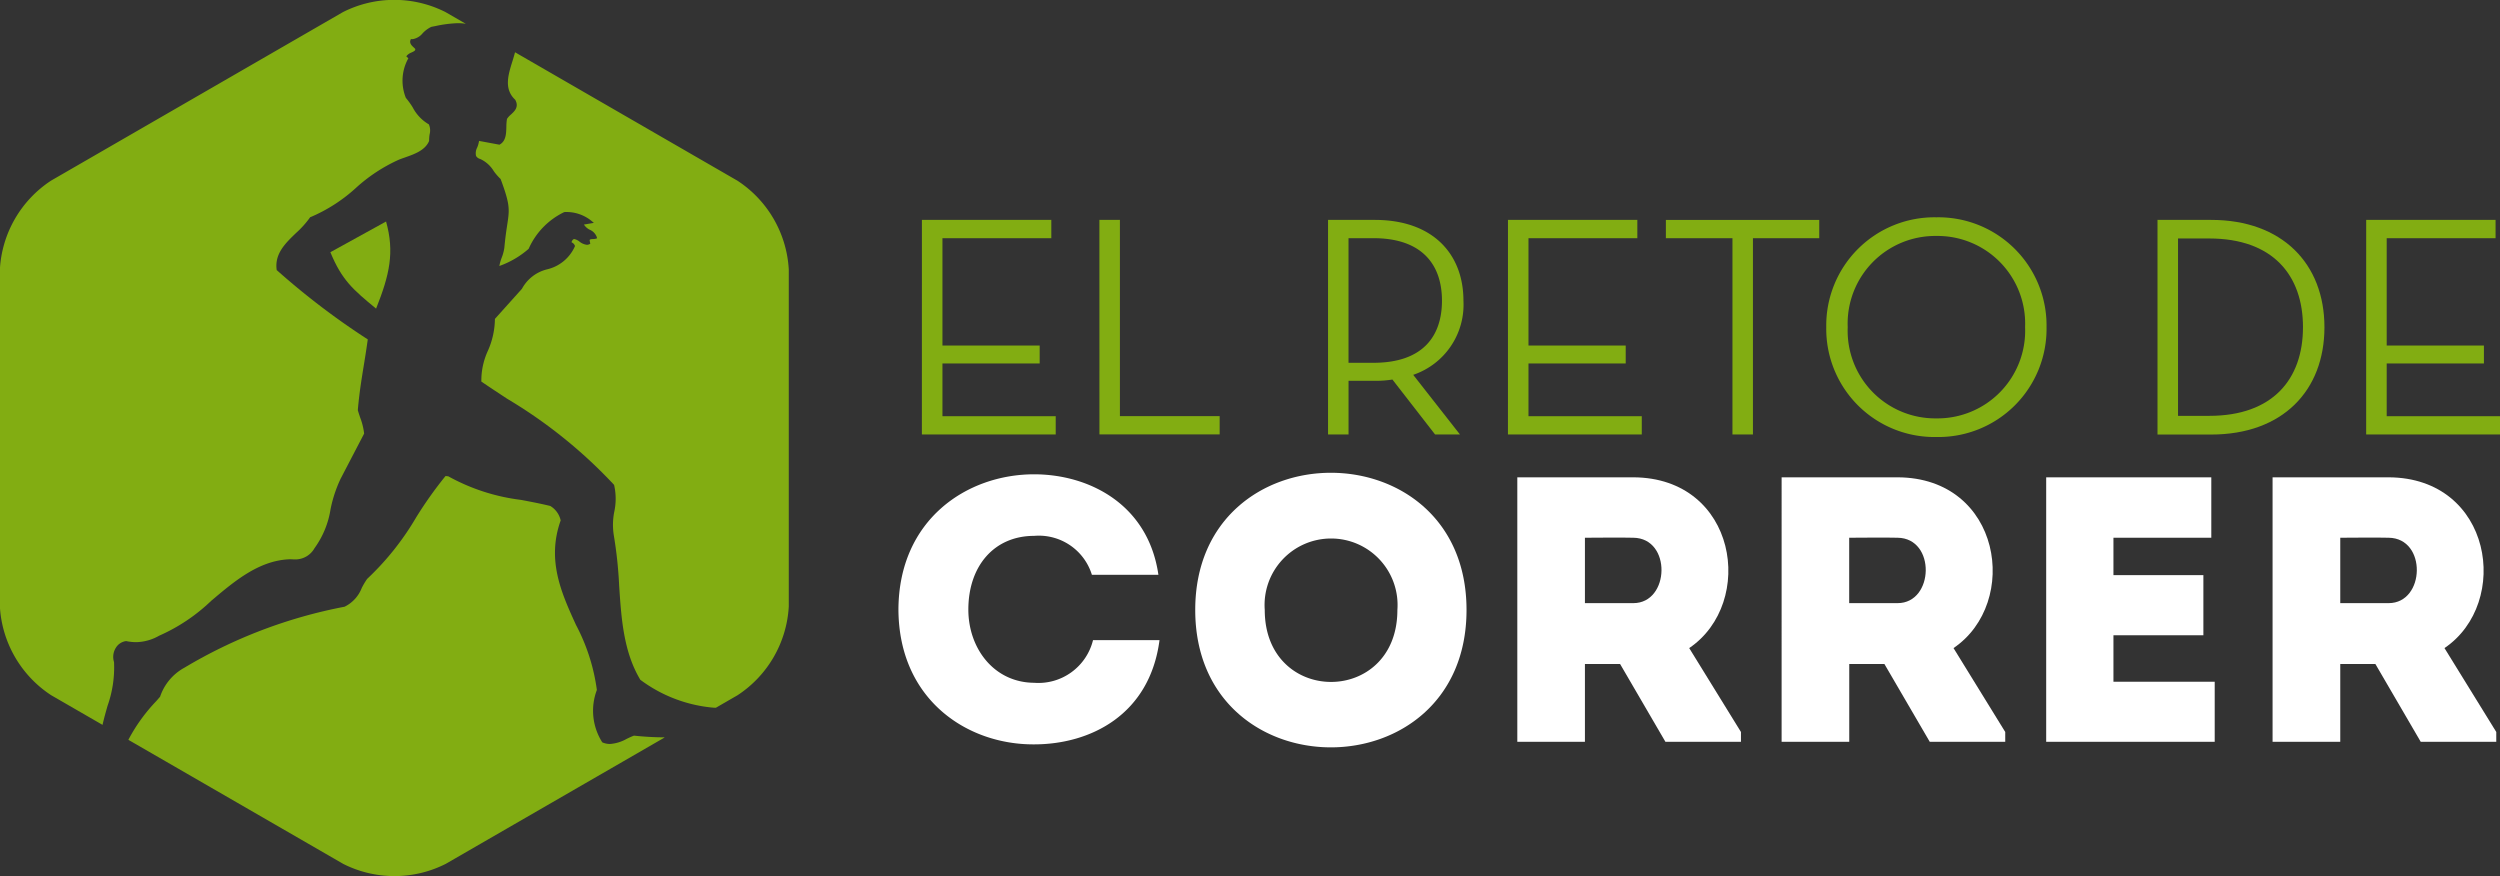
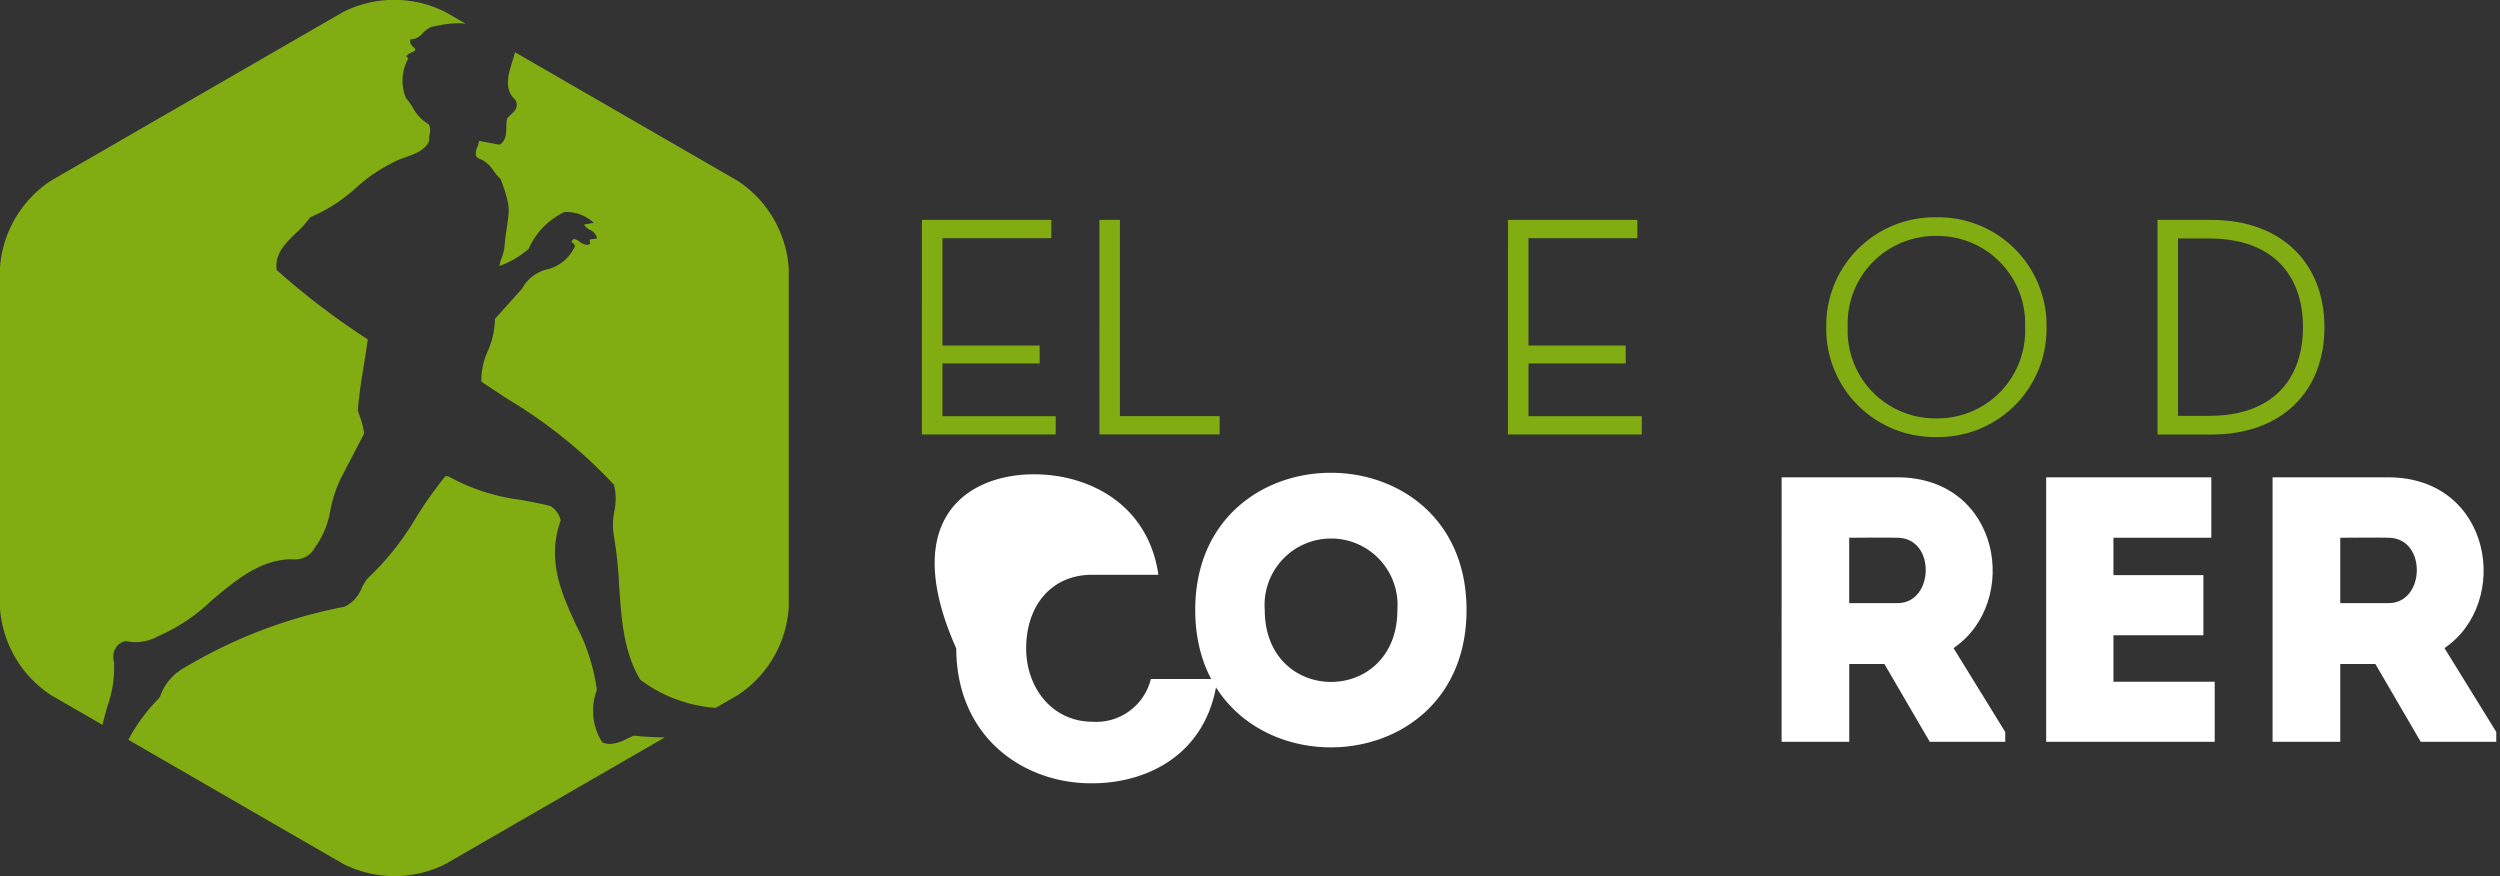
<svg xmlns="http://www.w3.org/2000/svg" width="198" height="69.382" viewBox="0 0 198 69.382">
  <rect x="0" y="0" width="198" height="69.382" fill="#333333" stroke="none" />
-   <path d="M-493.106-79.077c1.075-2.7,1.466-4.466.79-6.9l-4.412,2.432C-495.817-81.34-494.943-80.589-493.106-79.077Z" transform="translate(522.893 103.52)" fill="#82ad12" />
  <path d="M-550.127-71.6a9.1,9.1,0,0,0,.512-3.461,1.359,1.359,0,0,1,.15-1.142,1.118,1.118,0,0,1,.809-.52,4.024,4.024,0,0,0,.786.085,3.788,3.788,0,0,0,1.821-.508,14.239,14.239,0,0,0,4.132-2.768c1.882-1.589,3.827-3.232,6.291-3.291.092.007.172.011.25.011a1.742,1.742,0,0,0,1.641-.89,7.112,7.112,0,0,0,1.268-3.08,10.443,10.443,0,0,1,.8-2.422l1.861-3.571a5.283,5.283,0,0,0-.316-1.274c-.061-.182-.123-.365-.178-.554l-.006-.022,0-.022c.109-1.288.285-2.377.472-3.528.106-.651.215-1.324.315-2.059a59.153,59.153,0,0,1-7.177-5.46l-.035-.03-.006-.046c-.16-1.259.7-2.086,1.531-2.886a7.574,7.574,0,0,0,1.1-1.219l.021-.033.038-.014a12.672,12.672,0,0,0,3.6-2.319,12.891,12.891,0,0,1,3.4-2.23c.152-.06.317-.118.486-.178.745-.262,1.588-.559,1.9-1.3a3.189,3.189,0,0,1,.044-.545,1.184,1.184,0,0,0-.064-.772,3.307,3.307,0,0,1-1.28-1.348,6.467,6.467,0,0,0-.529-.735l-.019-.022-.007-.028a3.635,3.635,0,0,1,.212-3.1l-.166-.156.075-.087a.993.993,0,0,1,.346-.218c.244-.112.318-.167.286-.284-.036-.039-.077-.077-.118-.116-.156-.145-.35-.326-.256-.576l.032-.085.09.008.049,0a1.3,1.3,0,0,0,.8-.475,2.319,2.319,0,0,1,.679-.5l.339-.066a9.739,9.739,0,0,1,1.789-.226,3.79,3.79,0,0,1,.607.051l-1.612-.93a9,9,0,0,0-8.116,0l-23.118,13.348a9,9,0,0,0-4.058,7.028v26.7a9,9,0,0,0,4.058,7.026l4.073,2.352C-550.414-70.585-550.269-71.1-550.127-71.6Z" transform="translate(558.646 127.497)" fill="#82ad12" />
  <path d="M-448.759-107.524-466.38-117.7c-.061.237-.135.48-.211.724-.335,1.078-.68,2.193.225,3.038.316.565-.046.9-.338,1.17a1.651,1.651,0,0,0-.314.347,3.934,3.934,0,0,0-.049.642c-.014.515-.03,1.1-.509,1.378l-.039.022-1.615-.3a2.252,2.252,0,0,1-.14.51.983.983,0,0,0-.1.678.526.526,0,0,0,.328.241,2.44,2.44,0,0,1,1.078.966,4.383,4.383,0,0,0,.518.6l.022.02.011.027c.753,2.02.7,2.394.509,3.634-.067.442-.15.993-.221,1.774a3.447,3.447,0,0,1-.209.791,3.806,3.806,0,0,0-.189.666,7.177,7.177,0,0,0,2.321-1.36,5.841,5.841,0,0,1,2.8-2.9l.025-.013h.028a3.141,3.141,0,0,1,2.112.691l.2.167-.786.133a1.119,1.119,0,0,0,.471.415,1,1,0,0,1,.54.561l.031.113-.112.033a.868.868,0,0,1-.218.026c-.141.005-.217.015-.266.076l.057.3-.085.039a.439.439,0,0,1-.185.04,1.154,1.154,0,0,1-.587-.254.958.958,0,0,0-.408-.2c-.033,0-.129,0-.225.246.016.012.034.023.053.035a.455.455,0,0,1,.209.227l.016.043-.016.043a3.2,3.2,0,0,1-2.178,1.8,3.1,3.1,0,0,0-2.006,1.543l-2.141,2.385a6.363,6.363,0,0,1-.555,2.521,5.614,5.614,0,0,0-.519,2.445c.676.46,1.361.911,2.047,1.362a38.454,38.454,0,0,1,8.447,6.8l.016.019.007.023a4.862,4.862,0,0,1,.012,2.091,5.3,5.3,0,0,0-.033,1.92,33.789,33.789,0,0,1,.418,3.962c.169,2.568.344,5.224,1.676,7.44a11.318,11.318,0,0,0,5.79,2.209l.194.006,1.714-.99A9,9,0,0,0-444.7-73.8v-26.7A9,9,0,0,0-448.759-107.524Z" transform="translate(507.171 121.839)" fill="#82ad12" />
  <path d="M-492.18-17.581a23.47,23.47,0,0,1-2.367-.137c-.192.07-.387.164-.576.254a3.127,3.127,0,0,1-1.318.407,1.513,1.513,0,0,1-.58-.114l-.033-.014-.021-.03a4.65,4.65,0,0,1-.411-4.12,15.357,15.357,0,0,0-1.65-5.143c-1.15-2.521-2.34-5.127-1.216-8.283a1.778,1.778,0,0,0-.824-1.146c-.746-.183-1.547-.335-2.321-.482a15.864,15.864,0,0,1-5.76-1.869l-.216-.02A31.66,31.66,0,0,0-511.8-35a21.748,21.748,0,0,1-3.879,4.867,5.893,5.893,0,0,0-.429.721,2.765,2.765,0,0,1-1.359,1.484A38.909,38.909,0,0,0-530.15-23.1a4.108,4.108,0,0,0-1.918,2.266l-.007.028-.313.36a13.572,13.572,0,0,0-2.2,3.052l0,.01,17.013,9.824a9,9,0,0,0,8.116,0l17.349-10.017Z" transform="translate(544.758 75.98)" fill="#82ad12" />
  <g transform="translate(73.016 17.215)">
    <path d="M-385.856-86.284h10.249v1.448h-8.623v8.5h7.7v1.425h-7.7v4.174h8.971v1.448h-10.6Z" transform="translate(385.856 86.485)" fill="#82ad12" />
    <path d="M-352.593-86.284h1.625v15.543h7.9v1.448h-9.522Z" transform="translate(366.649 86.485)" fill="#82ad12" />
-     <path d="M-299.3-69.293h-1.971l-3.375-4.347a8.336,8.336,0,0,1-1.4.1h-2.075v4.248h-1.624V-86.284h3.7c4.625,0,7.024,2.723,7.024,6.4A5.866,5.866,0,0,1-303-74.013Zm-6.847-5.674c3.875,0,5.425-2.072,5.425-4.92s-1.574-4.949-5.425-4.949h-1.976v9.869Z" transform="translate(341.91 86.485)" fill="#82ad12" />
    <path d="M-276.016-86.284h10.246v1.448h-8.621v8.5h7.7v1.425h-7.7v4.174h8.973v1.448h-10.6Z" transform="translate(322.431 86.485)" fill="#82ad12" />
-     <path d="M-241.146-84.836h-5.274v-1.448h12.147v1.448h-5.251v15.543h-1.623Z" transform="translate(305.341 86.485)" fill="#82ad12" />
    <path d="M-216.358-78.063a8.567,8.567,0,0,1,8.722-8.7,8.567,8.567,0,0,1,8.724,8.7,8.568,8.568,0,0,1-8.724,8.7A8.567,8.567,0,0,1-216.358-78.063Zm15.747,0a6.938,6.938,0,0,0-7.025-7.223,6.936,6.936,0,0,0-7.023,7.223,6.939,6.939,0,0,0,7.023,7.225A6.941,6.941,0,0,0-200.611-78.063Z" transform="translate(287.982 86.759)" fill="#82ad12" />
    <path d="M-154.277-86.284h4.25c5.621,0,8.972,3.47,8.972,8.5s-3.324,8.5-8.972,8.5h-4.25Zm4.1,15.519c5.023,0,7.422-2.9,7.422-7.023s-2.4-7.024-7.422-7.024h-2.474v14.047Z" transform="translate(252.135 86.485)" fill="#82ad12" />
-     <path d="M-115.164-86.284h10.247v1.448h-8.623v8.5h7.7v1.425h-7.7v4.174h8.974v1.448h-10.6Z" transform="translate(229.55 86.485)" fill="#82ad12" />
  </g>
-   <path d="M-379.51-38.6c4.338,0,9.038,2.363,9.846,7.959h-5.268a4.395,4.395,0,0,0-4.579-3.083c-3.141,0-5.206,2.367-5.206,5.836,0,3.084,2.036,5.776,5.206,5.8a4.456,4.456,0,0,0,4.669-3.381h5.266c-.775,5.924-5.476,8.258-9.935,8.258-5.325.029-10.713-3.56-10.743-10.683C-390.223-35.012-384.835-38.6-379.51-38.6Z" transform="translate(461.41 76.165)" fill="#fff" />
-   <path d="M-256.549-17.868v.777h-5.983l-3.591-6.163h-2.784v6.163h-5.355V-38.038h9.186c8.229.031,9.726,9.936,4.428,13.525Zm-8.527-15.384c-1.257-.029-2.573,0-3.831,0v5.18h3.831C-262.174-28.071-262.022-33.22-265.076-33.252Z" transform="translate(394.433 75.841)" fill="#fff" />
+   <path d="M-379.51-38.6c4.338,0,9.038,2.363,9.846,7.959h-5.268c-3.141,0-5.206,2.367-5.206,5.836,0,3.084,2.036,5.776,5.206,5.8a4.456,4.456,0,0,0,4.669-3.381h5.266c-.775,5.924-5.476,8.258-9.935,8.258-5.325.029-10.713-3.56-10.743-10.683C-390.223-35.012-384.835-38.6-379.51-38.6Z" transform="translate(461.41 76.165)" fill="#fff" />
  <path d="M-207.021-17.868v.777H-213l-3.592-6.163h-2.783v6.163h-5.357V-38.038h9.187c8.231.031,9.727,9.936,4.428,13.525Zm-8.529-15.384c-1.254-.029-2.573,0-3.83,0v5.18h3.83C-212.646-28.071-212.5-33.22-215.55-33.252Z" transform="translate(365.836 75.841)" fill="#fff" />
  <path d="M-162.062-33.252h-7.75v2.963h7.123v4.759h-7.123v3.682h8.02v4.756h-13.347V-38.038h13.077Z" transform="translate(337.197 75.841)" fill="#fff" />
  <path d="M-114.983-17.868v.777h-5.984l-3.592-6.163h-2.78v6.163H-132.7V-38.038h9.185c8.228.031,9.727,9.936,4.43,13.525Zm-8.527-15.384c-1.256-.029-2.573,0-3.829,0v5.18h3.829C-120.606-28.071-120.456-33.22-123.51-33.252Z" transform="translate(312.688 75.841)" fill="#fff" />
  <path d="M-334.628-28.024c0,14.512,21.486,14.512,21.486,0C-313.142-42.508-334.628-42.508-334.628-28.024Zm5.505,0a5.267,5.267,0,1,1,10.505,0C-318.617-20.422-329.123-20.422-329.123-28.024Z" transform="translate(429.291 76.331)" fill="#fff" />
</svg>